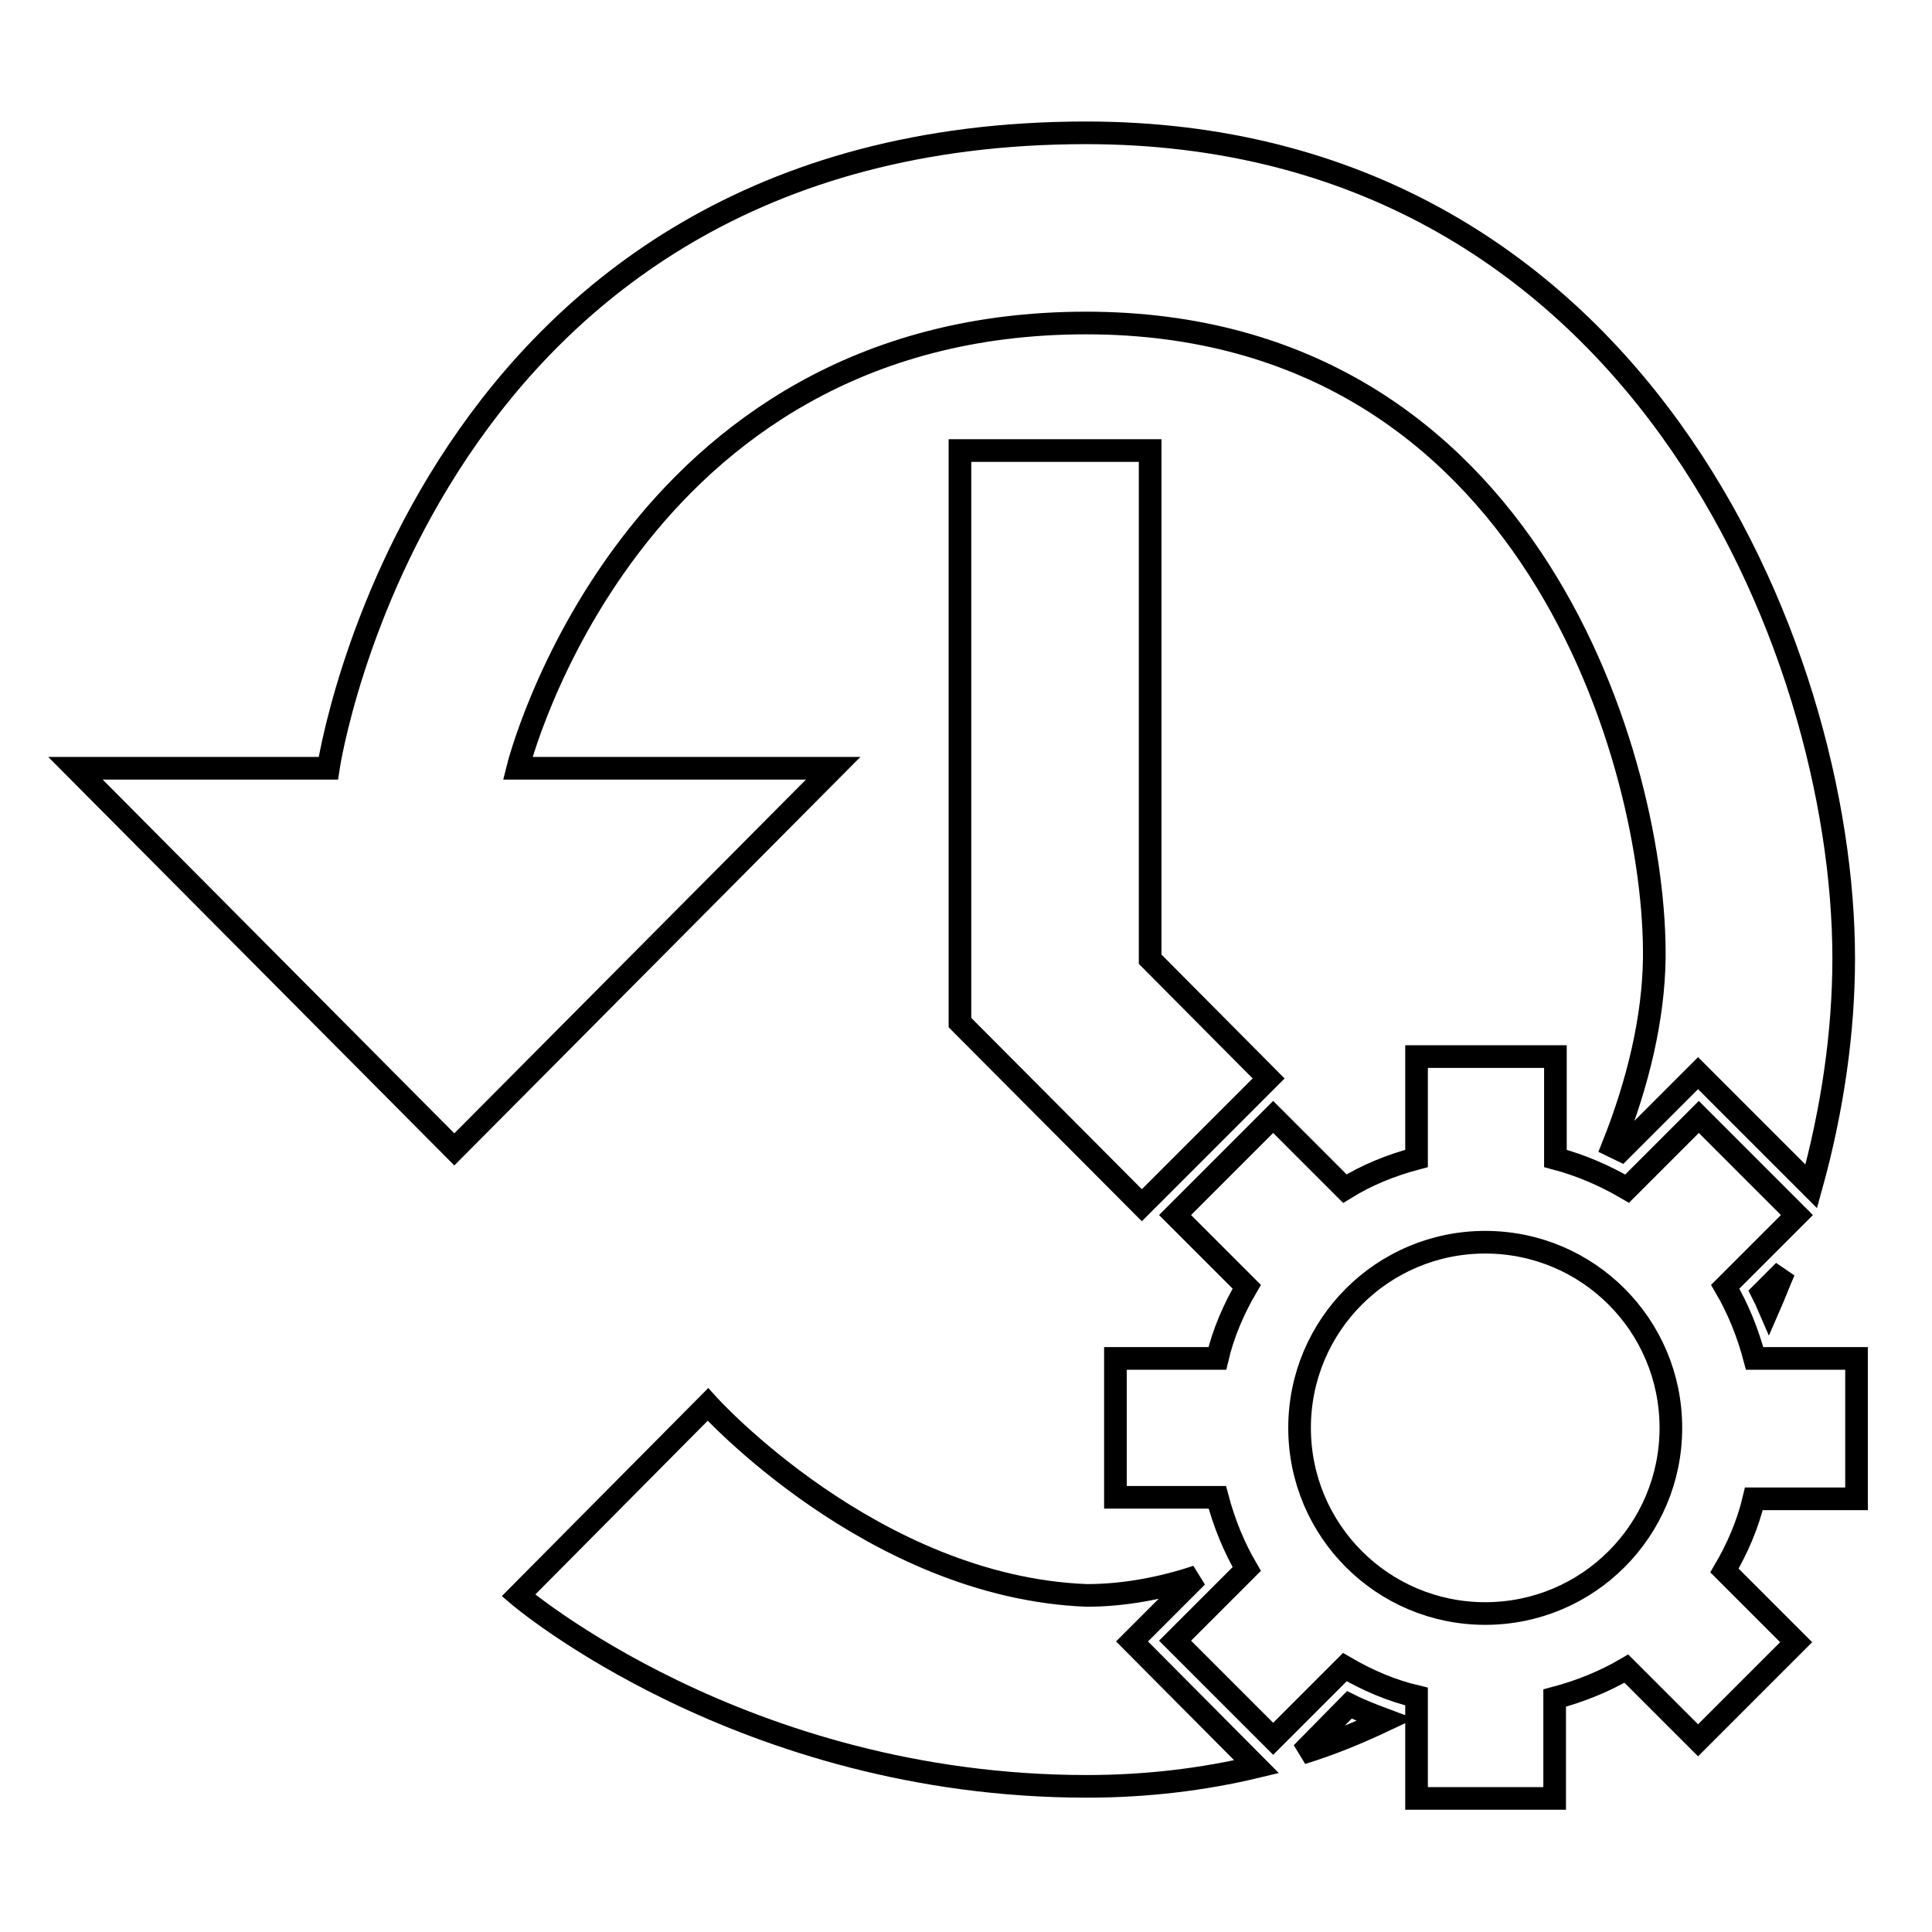
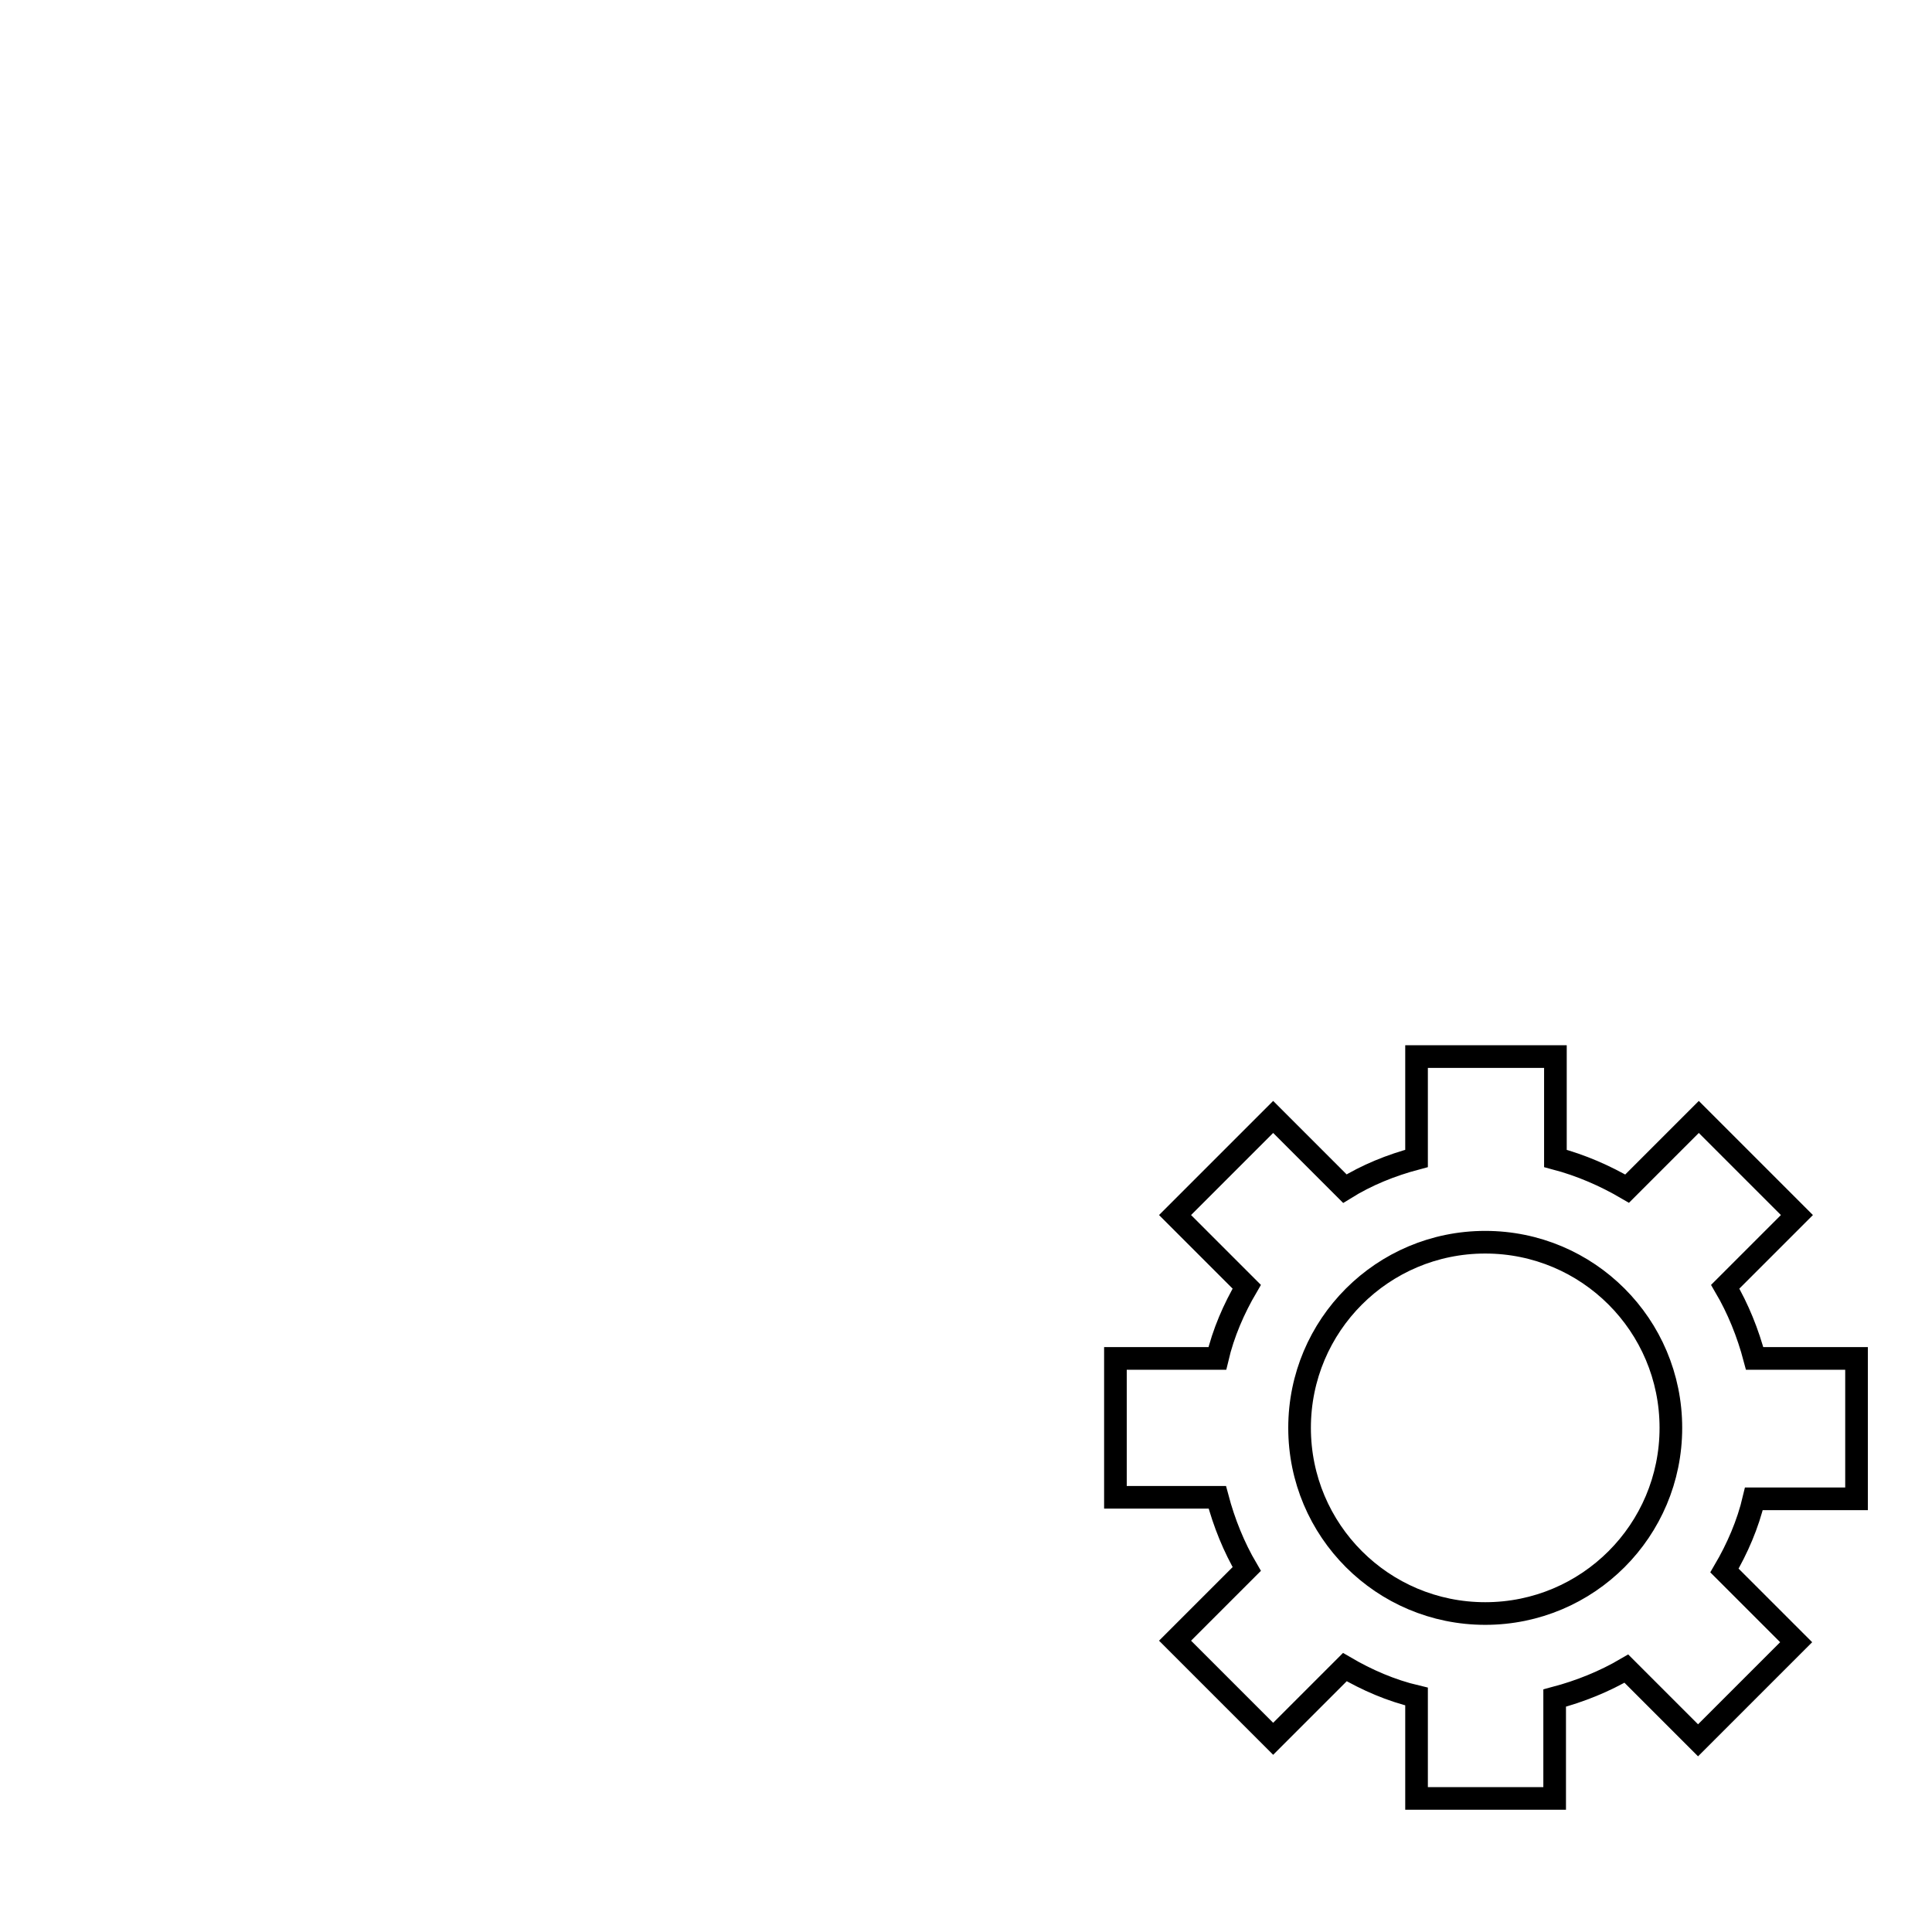
<svg xmlns="http://www.w3.org/2000/svg" version="1.1" x="0px" y="0px" viewBox="0 0 256 256" enable-background="new 0 0 256 256" xml:space="preserve">
  <g>
    <g>
-       <path stroke-width="3" fill-opacity="0" stroke="#000000" d="M172.5,232.3c3.9-1.2,7.5-2.7,11.1-4.4c-1.6-0.6-3.2-1.2-4.8-2L172.5,232.3z M234.4,173.2c0.7-1.6,1.3-3.2,2-4.8l-2.9,2.9C233.8,171.9,234.1,172.5,234.4,173.2z M152.3,59.7h-25.1v75.8l24.1,24.2l16.8-16.8l-15.7-15.8V59.7L152.3,59.7z M143.9,17.6c-87.9,0-100.4,84.2-100.4,84.2H10l50.2,50.5l50.2-50.5H68.6c0,0,14.6-59,75.3-59c59.3,0,75.6,59,75.3,84.2c-0.1,7.8-2.1,16.4-5.5,24.9c0.4,0.2,0.7,0.3,1.1,0.5l10.2-10.2l15,15c2.8-10.1,4.3-20.4,4.3-30.2C244.3,85.7,216.4,17.6,143.9,17.6z M158.6,208.9c-4.8,1.6-9.8,2.5-14.6,2.5c-28.4-1.1-50.2-25.3-50.2-25.3l-25.1,25.3c0,0,29.6,25.3,75.3,25.3c7.9,0,15.4-0.9,22.5-2.6L150,217.5L158.6,208.9z" />
      <path stroke-width="3" fill-opacity="0" stroke="#000000" d="M246,198.5V180h-13.5c-0.9-3.4-2.2-6.6-3.9-9.5l9.5-9.5l-13-13l-9.5,9.5c-2.9-1.7-6.1-3.1-9.5-4v-13.5h-18.4v13.5c-3.4,0.9-6.6,2.2-9.5,4l-9.5-9.5l-13,13l9.5,9.5c-1.7,2.9-3.1,6.1-3.9,9.5h-13.5v18.4h13.5c0.9,3.4,2.2,6.6,3.9,9.5l-9.5,9.5l13,13l9.5-9.5c2.9,1.7,6.1,3.1,9.5,3.9v13.5H206V225c3.4-0.9,6.6-2.2,9.5-3.9l9.5,9.5l13-13l-9.5-9.5c1.7-2.9,3.1-6.1,3.9-9.5H246z M196.8,213.8c-13.6,0-24.6-11-24.6-24.6c0-13.6,11-24.6,24.6-24.6s24.6,11,24.6,24.6C221.4,202.8,210.4,213.8,196.8,213.8z" />
    </g>
  </g>
</svg>